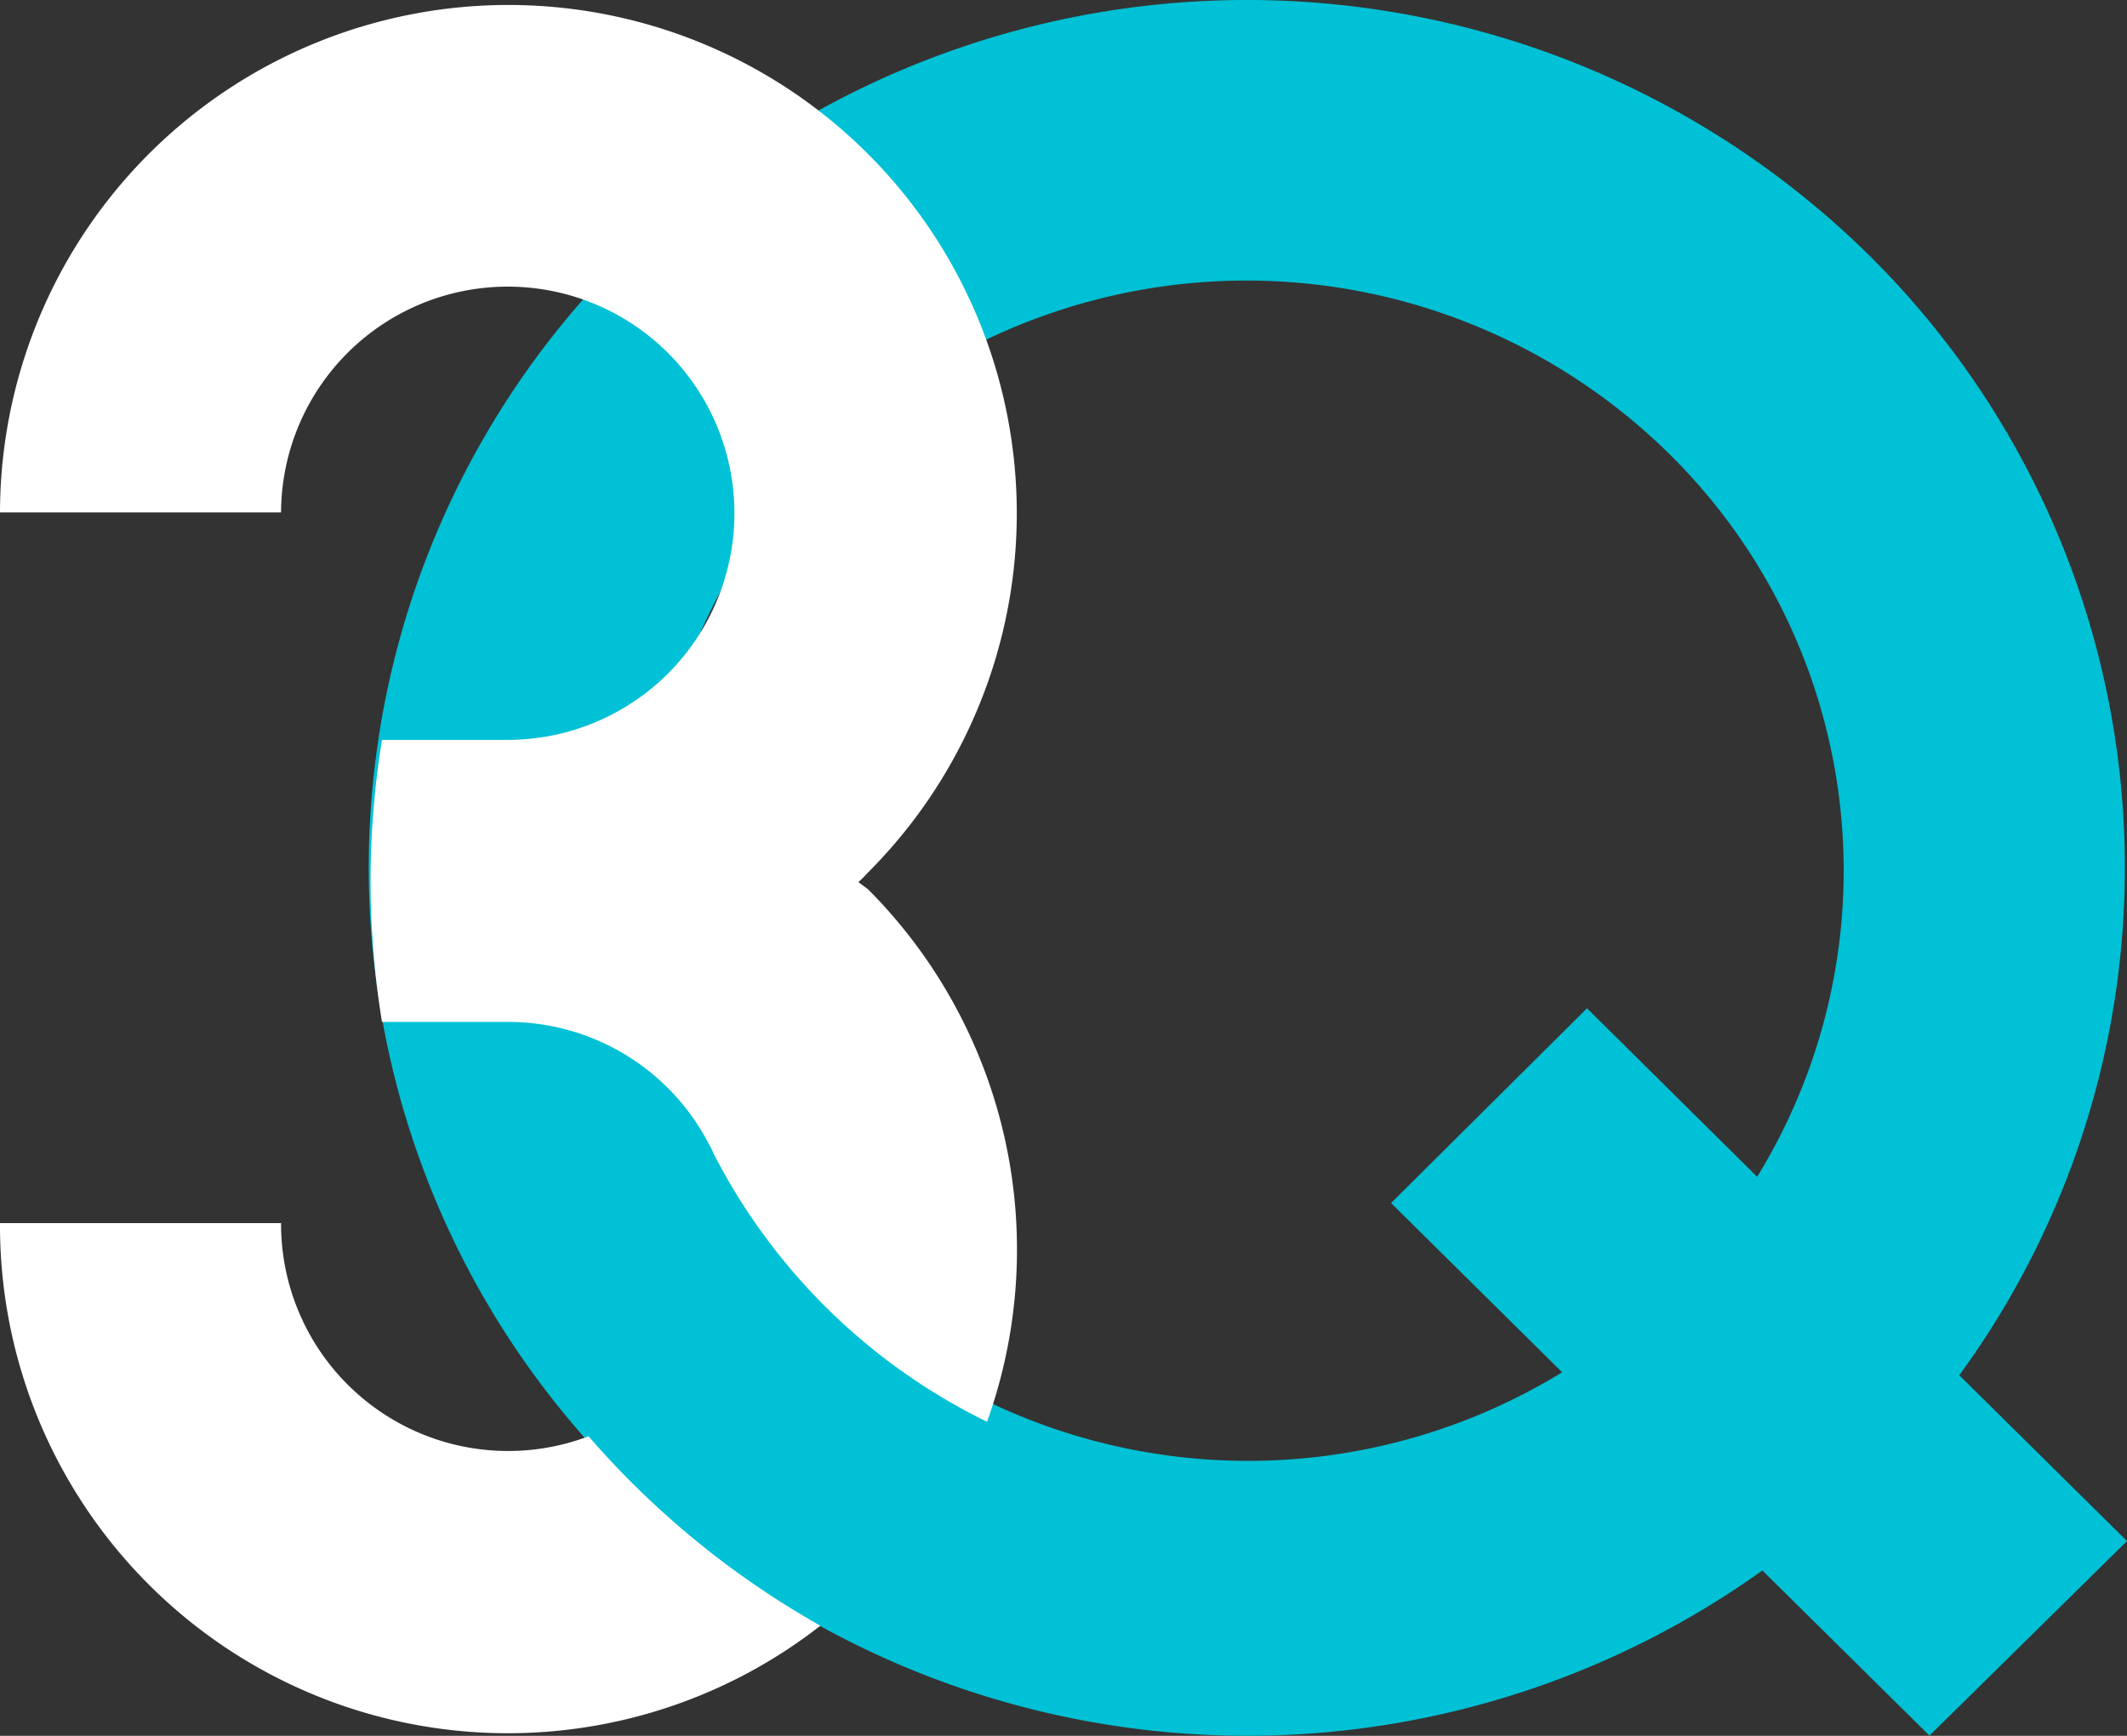
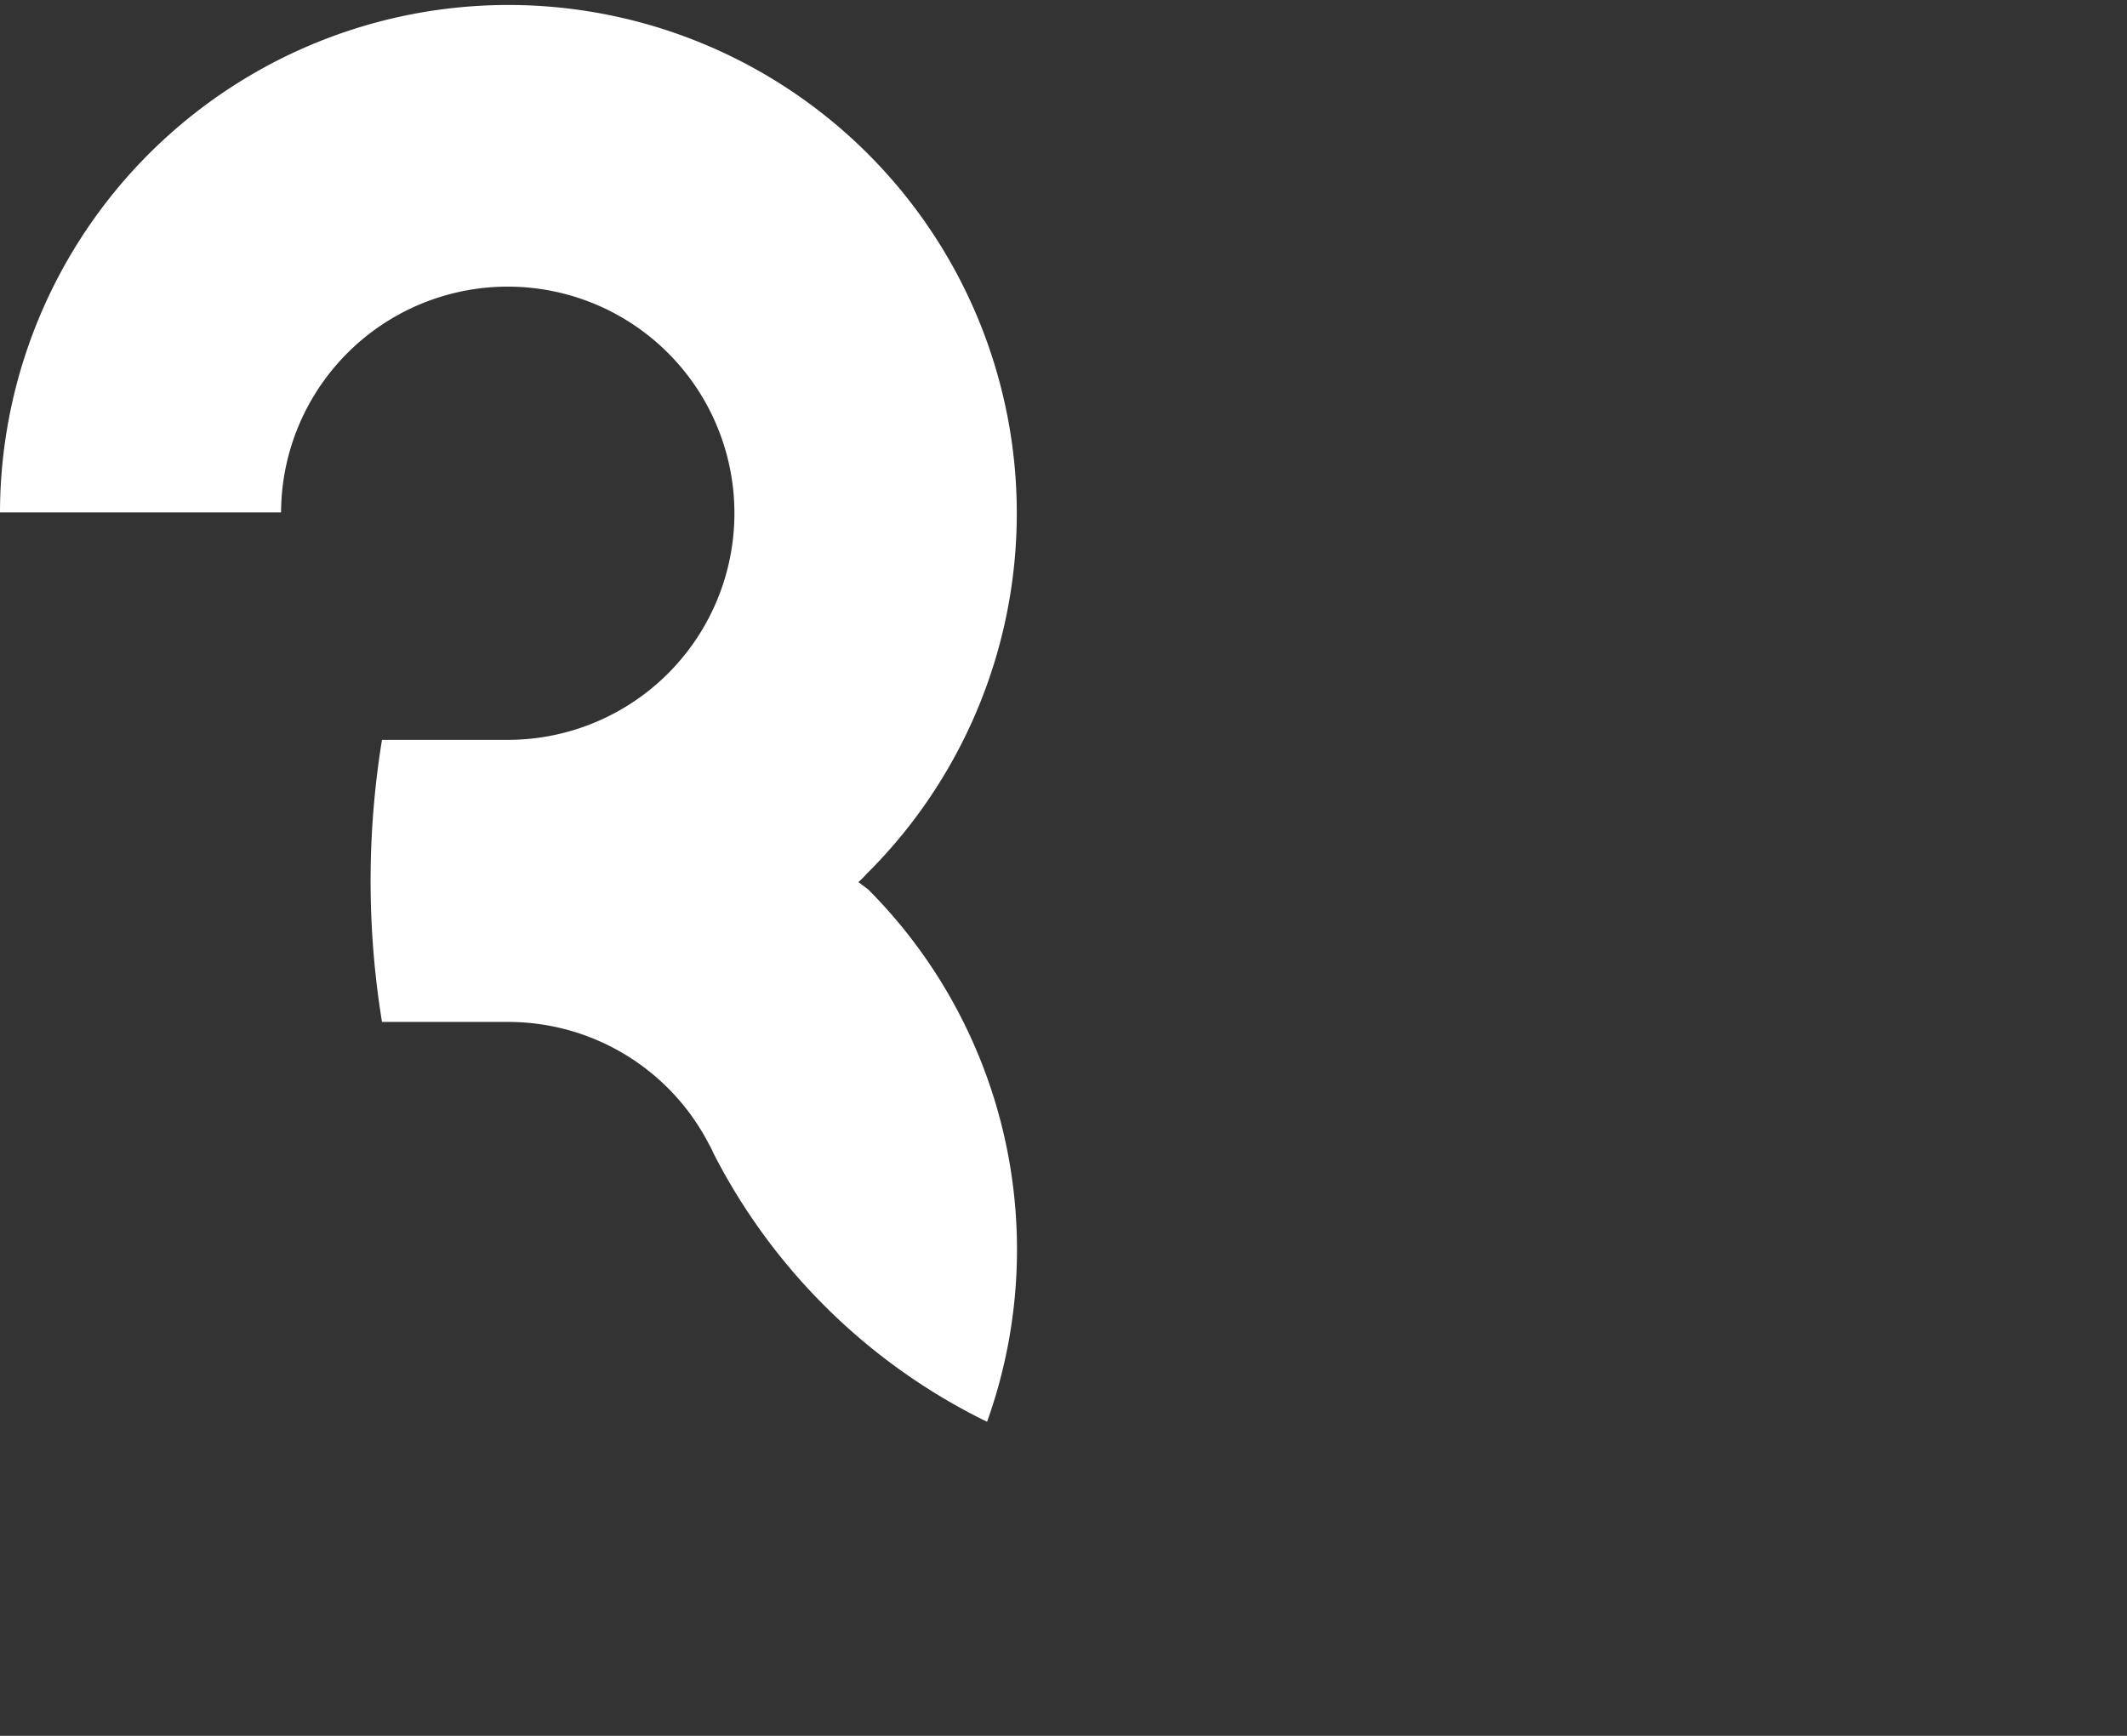
<svg xmlns="http://www.w3.org/2000/svg" width="49" height="40" viewBox="0 0 49 40">
  <rect x="0" y="0" width="49" height="40" fill="#333333" stroke="none" />
-   <path d="M48.776,31.726l3.864,3.82-4.55,4.484-3.85-3.806a20.393,20.393,0,0,1-27.256-3.2A19.833,19.833,0,0,1,18.036,5.915,20.4,20.4,0,0,1,45.459,4.791,19.842,19.842,0,0,1,48.776,31.726ZM19.051,23.534a13.838,13.838,0,0,0,20.576,8.123l-3.941-3.9L40.2,23.27l3.92,3.882a13.481,13.481,0,0,0-1.875-16.507,13.872,13.872,0,0,0-16.626-2.4A13.538,13.538,0,0,0,19.051,23.534Z" transform="translate(-3.64 -.035)" fill="#00c1d5" fill-rule="evenodd" />
-   <path d="M19.775,20.41a2.606,2.606,0,0,0,.2-.2A11.712,11.712,0,1,0,0,11.89H6.475A5.222,5.222,0,1,1,11.7,17.132H8.8a20.239,20.239,0,0,0,0,6.5h2.9a5.206,5.206,0,0,1,4.627,2.807,2.229,2.229,0,0,1,.112.225,13.968,13.968,0,0,0,6.3,6.182A11.761,11.761,0,0,0,20,20.578Z" transform="translate(0 -.083)" fill="#fff" />
-   <path d="M13.559,45.912A5.231,5.231,0,0,1,6.475,41H0a11.7,11.7,0,0,0,18.9,9.277,20.193,20.193,0,0,1-5.341-4.365Z" transform="translate(0 -12.815)" fill="#fff" />
+   <path d="M19.775,20.41a2.606,2.606,0,0,0,.2-.2A11.712,11.712,0,1,0,0,11.89H6.475A5.222,5.222,0,1,1,11.7,17.132H8.8a20.239,20.239,0,0,0,0,6.5h2.9a5.206,5.206,0,0,1,4.627,2.807,2.229,2.229,0,0,1,.112.225,13.968,13.968,0,0,0,6.3,6.182A11.761,11.761,0,0,0,20,20.578" transform="translate(0 -.083)" fill="#fff" />
</svg>